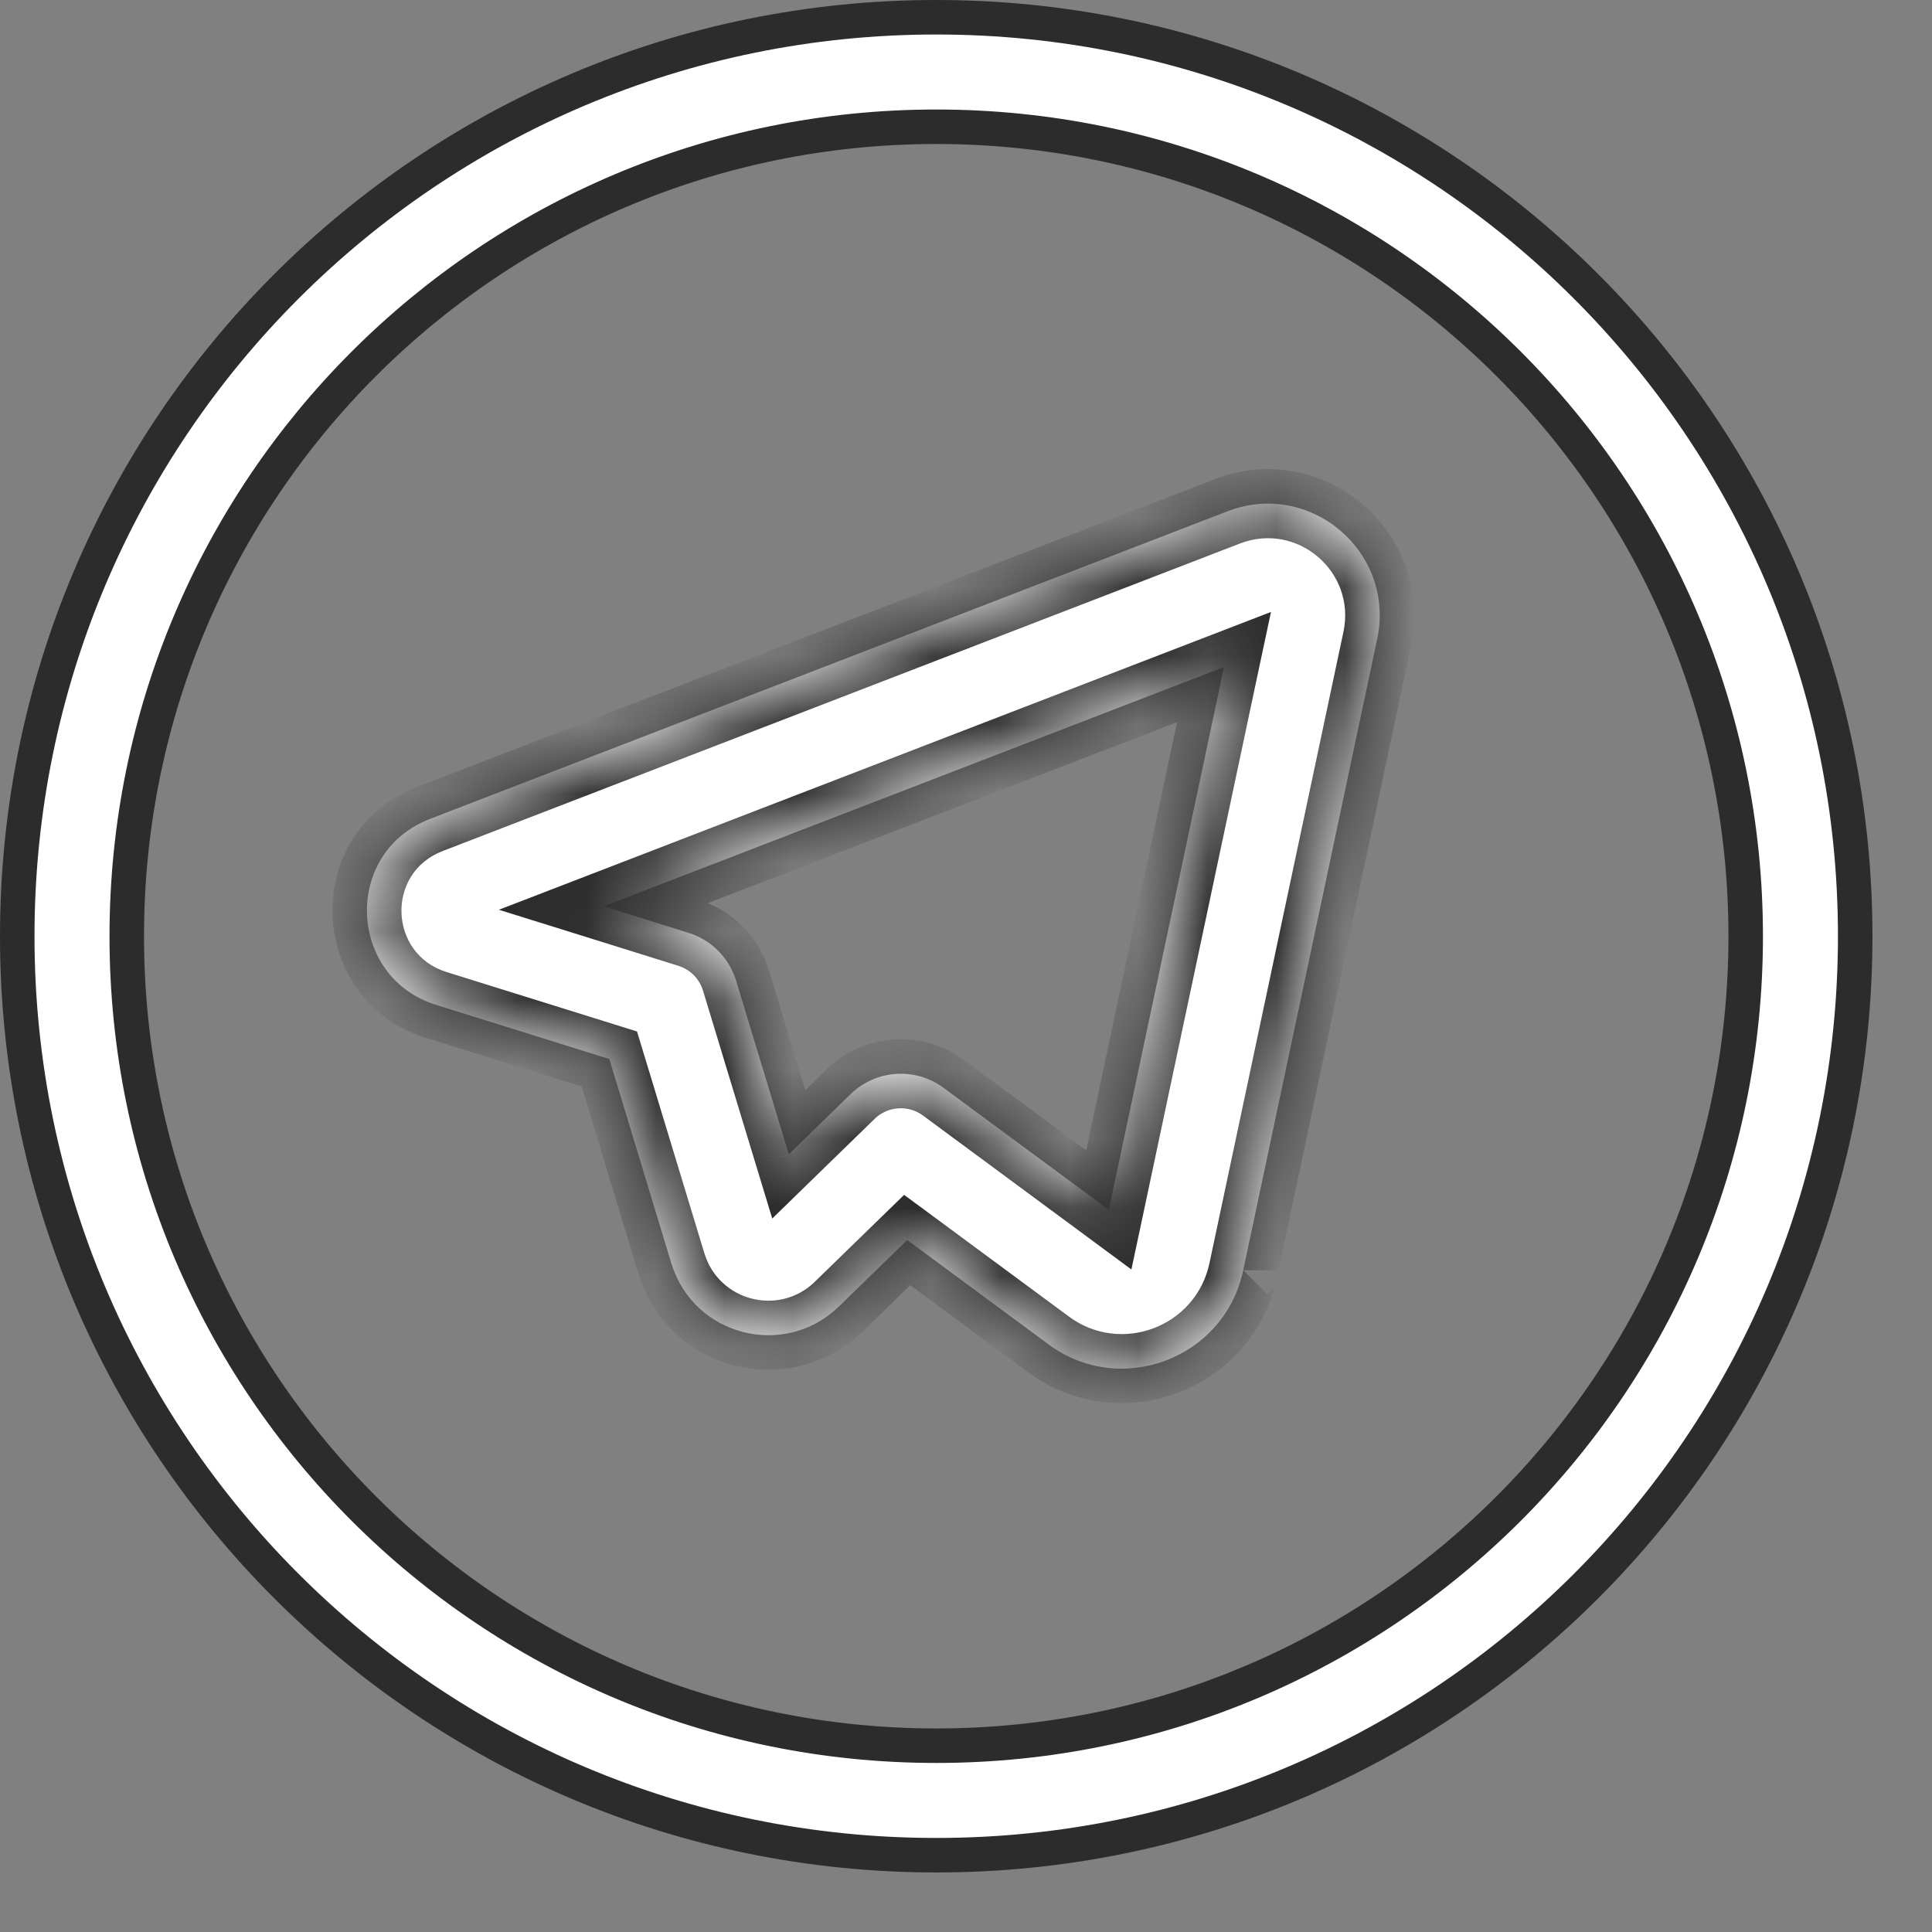
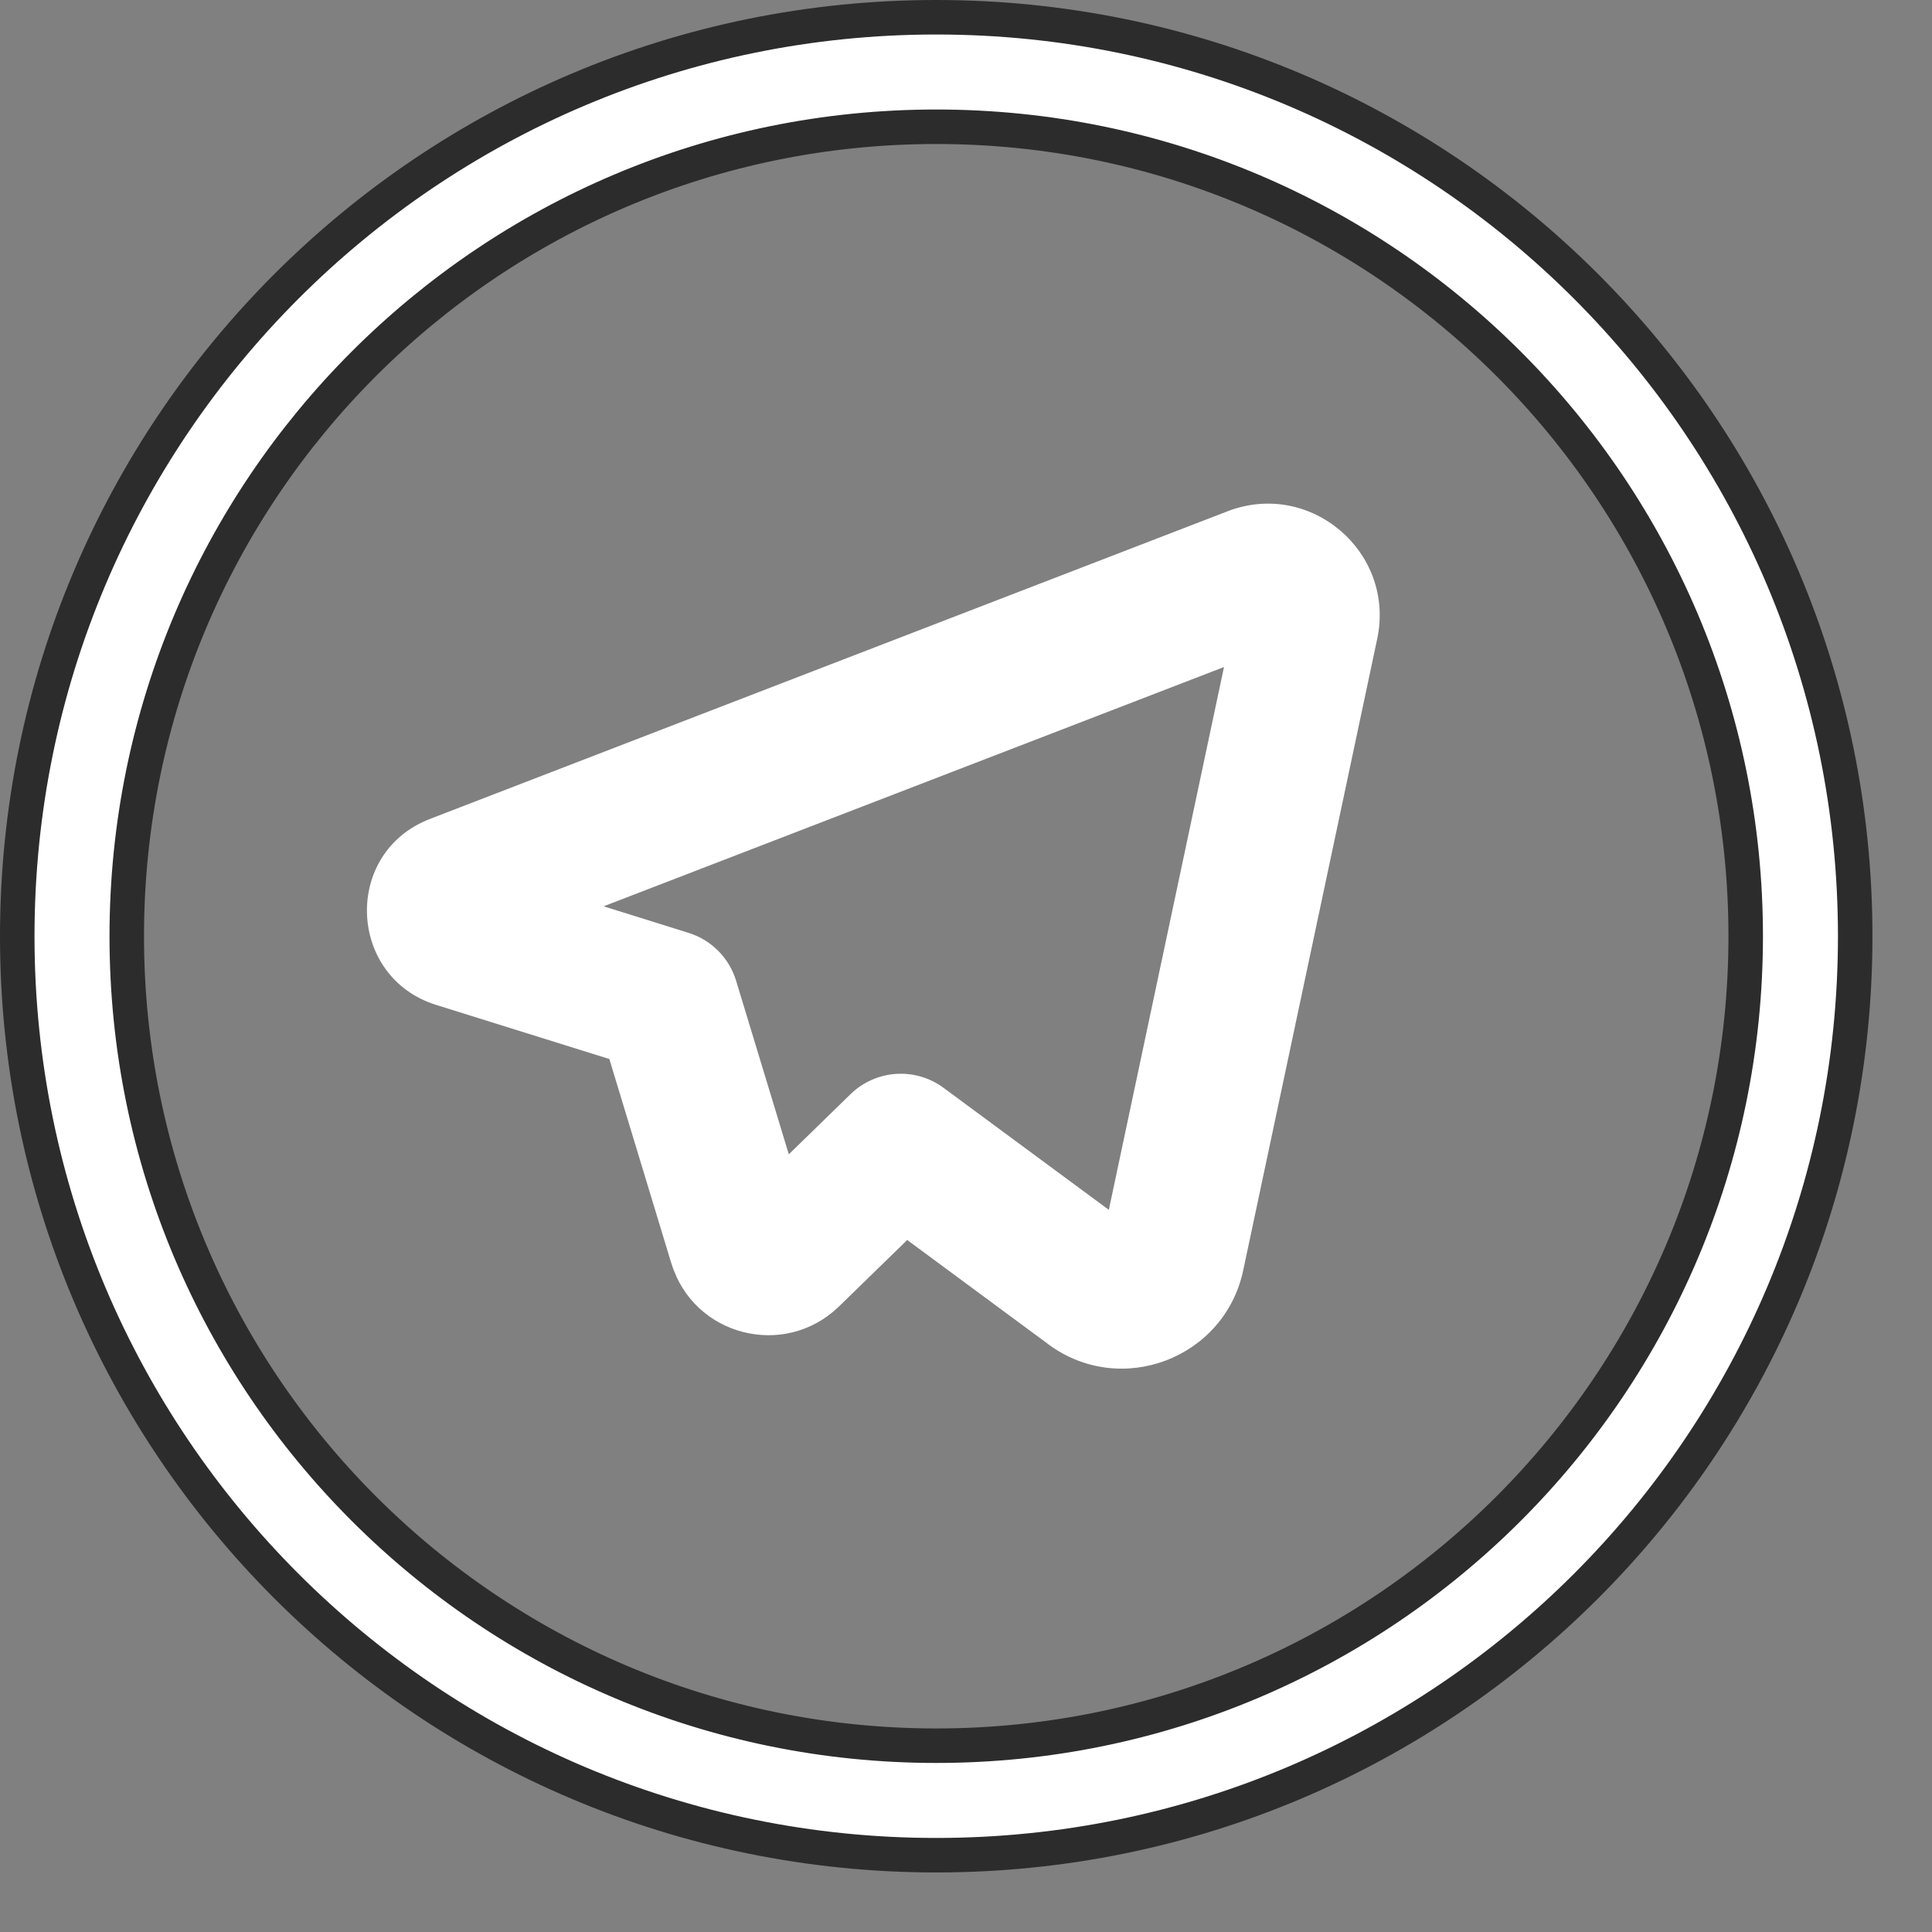
<svg xmlns="http://www.w3.org/2000/svg" width="28" height="28" viewBox="0 0 28 28" fill="none">
  <rect x="0" y="0" width="28" height="28" fill="#808080" stroke="none" />
  <path d="M13.569 1.837C7.089 1.837 1.837 7.089 1.837 13.569C1.837 20.048 7.089 25.3 13.569 25.3C20.048 25.3 25.3 20.048 25.3 13.569C25.3 7.089 20.048 1.837 13.569 1.837ZM0.25 13.569C0.25 6.212 6.212 0.25 13.569 0.25C20.925 0.25 26.887 6.212 26.887 13.569C26.887 20.925 20.925 26.887 13.569 26.887C6.212 26.887 0.25 20.925 0.25 13.569Z" fill="white" stroke="#2C2C2C" stroke-width="0.5" />
  <mask id="path-2-inside-1_12_258" fill="white">
-     <path fill-rule="evenodd" clip-rule="evenodd" d="M17.739 9.667L16.07 17.534L13.675 15.766C13.264 15.462 12.693 15.501 12.327 15.857L11.432 16.729L10.668 14.213C10.567 13.882 10.31 13.623 9.98 13.52L8.748 13.135L17.739 9.667ZM15.976 17.977C15.976 17.977 15.976 17.977 15.976 17.977V17.977ZM17.79 7.41C18.99 6.948 20.224 8 19.96 9.257L18.018 18.409C18.018 18.409 18.018 18.409 18.018 18.409C17.747 19.688 16.244 20.26 15.192 19.482C15.192 19.481 15.191 19.481 15.191 19.48L13.148 17.971L12.152 18.941C11.365 19.696 10.054 19.363 9.732 18.314L9.73 18.311L8.831 15.348L6.321 14.564C6.321 14.564 6.321 14.564 6.321 14.564C5.036 14.163 4.963 12.356 6.233 11.868C6.234 11.868 6.234 11.867 6.235 11.867L17.79 7.41Z" />
-   </mask>
+     </mask>
  <path fill-rule="evenodd" clip-rule="evenodd" d="M17.739 9.667L16.07 17.534L13.675 15.766C13.264 15.462 12.693 15.501 12.327 15.857L11.432 16.729L10.668 14.213C10.567 13.882 10.31 13.623 9.98 13.52L8.748 13.135L17.739 9.667ZM15.976 17.977C15.976 17.977 15.976 17.977 15.976 17.977V17.977ZM17.79 7.41C18.99 6.948 20.224 8 19.96 9.257L18.018 18.409C18.018 18.409 18.018 18.409 18.018 18.409C17.747 19.688 16.244 20.26 15.192 19.482C15.192 19.481 15.191 19.481 15.191 19.48L13.148 17.971L12.152 18.941C11.365 19.696 10.054 19.363 9.732 18.314L9.73 18.311L8.831 15.348L6.321 14.564C6.321 14.564 6.321 14.564 6.321 14.564C5.036 14.163 4.963 12.356 6.233 11.868C6.234 11.868 6.234 11.867 6.235 11.867L17.79 7.41Z" fill="white" />
  <path d="M17.739 9.667L18.228 9.771L18.42 8.869L17.559 9.201L17.739 9.667ZM16.07 17.534L15.773 17.937L16.397 18.398L16.559 17.638L16.07 17.534ZM13.675 15.766L13.378 16.168L13.378 16.168L13.675 15.766ZM12.327 15.857L11.978 15.499L11.978 15.499L12.327 15.857ZM11.432 16.729L10.953 16.874L11.192 17.66L11.78 17.087L11.432 16.729ZM10.668 14.213L11.146 14.067L11.146 14.067L10.668 14.213ZM9.98 13.52L10.129 13.042L10.129 13.042L9.98 13.52ZM8.748 13.135L8.568 12.669L7.23 13.185L8.599 13.612L8.748 13.135ZM17.79 7.41L17.61 6.944L17.61 6.944L17.79 7.41ZM19.96 9.257L20.449 9.36L20.449 9.359L19.96 9.257ZM15.192 19.482L15.49 19.08L15.455 19.054L15.416 19.034L15.192 19.482ZM15.191 19.48L15.491 19.08L15.488 19.078L15.191 19.48ZM13.148 17.971L13.445 17.569L13.103 17.317L12.799 17.613L13.148 17.971ZM12.152 18.941L12.498 19.301L12.501 19.299L12.152 18.941ZM9.732 18.314L10.21 18.167L10.209 18.165L9.732 18.314ZM9.73 18.311L9.252 18.456L9.253 18.46L9.73 18.311ZM8.831 15.348L9.309 15.202L9.232 14.949L8.98 14.87L8.831 15.348ZM6.233 11.868L6.084 11.39L6.069 11.395L6.054 11.401L6.233 11.868ZM6.235 11.867L6.388 12.343L6.402 12.339L6.415 12.334L6.235 11.867ZM17.25 9.563L15.581 17.431L16.559 17.638L18.228 9.771L17.25 9.563ZM16.367 17.132L13.972 15.363L13.378 16.168L15.773 17.937L16.367 17.132ZM13.972 15.364C13.364 14.914 12.52 14.972 11.978 15.499L12.675 16.215C12.866 16.03 13.164 16.01 13.378 16.168L13.972 15.364ZM11.978 15.499L11.083 16.37L11.78 17.087L12.676 16.215L11.978 15.499ZM11.91 16.583L11.146 14.067L10.189 14.358L10.953 16.874L11.91 16.583ZM11.146 14.067C10.998 13.578 10.617 13.194 10.129 13.042L9.831 13.997C10.003 14.05 10.137 14.186 10.189 14.358L11.146 14.067ZM10.129 13.042L8.897 12.658L8.599 13.612L9.831 13.997L10.129 13.042ZM8.928 13.602L17.919 10.134L17.559 9.201L8.568 12.669L8.928 13.602ZM16.476 17.977C16.476 17.977 16.476 17.977 16.476 17.977C16.476 17.977 16.476 17.977 16.476 17.977V17.977V17.977C16.476 17.977 16.476 17.977 16.476 17.977C16.476 17.977 16.476 17.977 16.476 17.977V17.977C16.476 17.977 16.476 17.977 16.476 17.977C16.476 17.977 16.476 17.977 16.476 17.977V17.977C16.476 17.977 16.476 17.977 16.476 17.977C16.476 17.977 16.476 17.977 16.476 17.977V17.977C16.476 17.977 16.476 17.977 16.476 17.977V17.977C16.476 17.977 16.476 17.977 16.476 17.977V17.977C16.476 17.977 16.476 17.977 16.476 17.977C16.476 17.977 16.476 17.977 16.476 17.977V17.977C16.476 17.977 16.476 17.977 16.476 17.977C16.476 17.977 16.476 17.977 16.476 17.977C16.476 17.977 16.476 17.977 16.476 17.977V17.977V17.977V17.977V17.977C16.476 17.977 16.476 17.977 16.476 17.977C16.476 17.977 16.476 17.977 16.476 17.977C16.476 17.977 16.476 17.977 16.476 17.977V17.977C16.476 17.977 16.476 17.977 16.476 17.977C16.476 17.977 16.476 17.977 16.476 17.977V17.977V17.977C16.476 17.977 16.476 17.977 16.476 17.977V17.977V17.977C16.476 17.977 16.476 17.977 16.476 17.977C16.476 17.977 16.476 17.977 16.476 17.977C16.476 17.977 16.476 17.977 16.476 17.977C16.476 17.977 16.476 17.977 16.476 17.977C15.976 17.977 15.476 17.977 15.476 17.977V17.977V17.977C15.476 17.977 15.476 17.977 15.476 17.977C15.476 17.977 15.476 17.977 15.476 17.977V17.977C15.476 17.977 15.476 17.977 15.476 17.977V17.977V17.977V17.977C15.476 17.977 15.476 17.977 15.476 17.977V17.977C15.476 17.977 15.476 17.977 15.476 17.977C15.476 17.977 15.476 17.977 15.476 17.977V17.977V17.977V17.977V17.977C15.476 17.977 15.476 17.977 15.476 17.977C15.476 17.977 15.476 17.977 15.476 17.977C15.476 17.977 15.476 17.977 15.476 17.977V17.977C15.476 17.977 15.476 17.977 15.476 17.977C15.476 17.977 15.476 17.977 15.476 17.977V17.977C15.476 17.977 15.476 17.977 15.476 17.977V17.977C15.476 17.977 15.476 17.977 15.476 17.977V17.977C15.476 17.977 15.476 17.977 15.476 17.977V17.977C15.476 17.977 15.476 17.977 15.476 17.977C15.476 17.977 15.476 17.977 15.476 17.977C15.476 17.977 15.476 17.977 15.476 17.977C15.476 17.977 15.476 17.977 15.476 17.977V17.977C15.476 17.977 15.476 17.977 15.476 17.977C15.476 17.977 15.476 17.977 15.476 17.977V17.977C15.476 17.977 15.476 17.977 15.476 17.977C15.476 17.977 15.476 17.977 15.476 17.977V17.977C15.476 17.977 15.476 17.977 15.476 17.977C15.476 17.977 15.476 17.977 15.476 17.977V17.977C15.476 17.977 15.476 17.977 15.476 17.977C15.476 17.977 15.476 17.977 15.476 17.977C15.476 17.977 15.476 17.977 15.476 17.977C15.476 17.977 15.476 17.977 15.476 17.977V17.977C15.476 17.977 15.476 17.977 15.476 17.977C15.476 17.977 15.476 17.977 15.476 17.977V17.977C15.476 17.977 15.476 17.977 15.476 17.977C15.476 17.977 15.476 17.977 15.476 17.977C15.476 17.977 15.476 17.977 15.476 17.977C15.476 17.977 15.476 17.977 15.476 17.977V17.977C15.476 17.977 15.476 17.977 15.476 17.977V17.977C15.476 17.977 15.476 17.977 15.476 17.977C15.476 17.977 15.476 17.977 15.476 17.977C15.476 17.977 15.476 17.977 15.476 17.977C15.476 17.977 15.476 17.977 15.476 17.977V17.977C15.476 17.977 15.476 17.977 15.476 17.977C15.476 17.977 15.476 17.977 15.476 17.977C15.476 17.977 15.476 17.977 15.476 17.977V17.977V17.977C15.476 17.977 15.476 17.977 15.476 17.977C15.476 17.977 15.476 17.977 15.476 17.977V17.977V17.977C15.476 17.977 15.476 17.977 15.476 17.977C15.476 17.977 15.476 17.977 15.476 17.977C15.476 17.977 15.476 17.977 15.476 17.977V17.977V17.977V17.977C15.476 17.977 15.476 17.977 15.476 17.977C15.476 17.977 15.476 17.977 15.476 17.977C15.476 17.977 15.476 17.977 15.476 17.977C15.476 17.977 15.476 17.977 15.476 17.977C15.476 17.977 15.476 17.977 15.476 17.977C15.476 17.977 15.976 17.977 16.476 17.977C16.476 17.977 16.476 17.977 16.476 17.977V17.977C16.476 17.977 16.476 17.977 16.476 17.977V17.977V17.977C16.476 17.977 16.476 17.977 16.476 17.977V17.977V17.977V17.977C16.476 17.977 16.476 17.977 16.476 17.977C16.476 17.977 16.476 17.977 16.476 17.977C16.476 17.977 16.476 17.977 16.476 17.977V17.977C16.476 17.977 16.476 17.977 16.476 17.977C16.476 17.977 16.476 17.977 16.476 17.977C16.476 17.977 16.476 17.977 16.476 17.977C16.476 17.977 16.476 17.977 16.476 17.977C16.476 17.977 16.476 17.977 16.476 17.977C16.476 17.977 16.476 17.977 16.476 17.977V17.977C16.476 17.977 16.476 17.977 16.476 17.977C16.476 17.977 16.476 17.977 16.476 17.977C16.476 17.977 16.476 17.977 16.476 17.977V17.977C16.476 17.977 16.476 17.977 16.476 17.977V17.977C16.476 17.977 16.476 17.977 16.476 17.977V17.977C16.476 17.977 16.476 17.977 16.476 17.977V17.977C16.476 17.977 16.476 17.977 16.476 17.977C16.476 17.977 16.476 17.977 16.476 17.977V17.977C16.476 17.977 16.476 17.977 16.476 17.977C16.476 17.977 16.476 17.977 16.476 17.977V17.977C16.476 17.977 16.476 17.977 16.476 17.977C16.476 17.977 16.476 17.977 16.476 17.977C16.476 17.977 16.476 17.977 16.476 17.977V17.977C16.476 17.977 16.476 17.977 16.476 17.977C16.476 17.977 16.476 17.977 16.476 17.977H15.476C15.476 17.977 15.476 17.977 15.476 17.977C15.476 17.977 15.476 17.977 15.476 17.977V17.977C15.476 17.977 15.476 17.977 15.476 17.977C15.476 17.977 15.476 17.977 15.476 17.977C15.476 17.977 15.476 17.977 15.476 17.977V17.977C15.476 17.977 15.476 17.977 15.476 17.977C15.476 17.977 15.476 17.977 15.476 17.977V17.977C15.476 17.977 15.476 17.977 15.476 17.977C15.476 17.977 15.476 17.977 15.476 17.977V17.977C15.476 17.977 15.476 17.977 15.476 17.977V17.977C15.476 17.977 15.476 17.977 15.476 17.977V17.977C15.476 17.977 15.476 17.977 15.476 17.977V17.977C15.476 17.977 15.476 17.977 15.476 17.977C15.476 17.977 15.476 17.977 15.476 17.977C15.476 17.977 15.476 17.977 15.476 17.977V17.977C15.476 17.977 15.476 17.977 15.476 17.977C15.476 17.977 15.476 17.977 15.476 17.977C15.476 17.977 15.476 17.977 15.476 17.977C15.476 17.977 15.476 17.977 15.476 17.977C15.476 17.977 15.476 17.977 15.476 17.977C15.476 17.977 15.476 17.977 15.476 17.977V17.977C15.476 17.977 15.476 17.977 15.476 17.977C15.476 17.977 15.476 17.977 15.476 17.977C15.476 17.977 15.476 17.977 15.476 17.977V17.977V17.977V17.977C15.476 17.977 15.476 17.977 15.476 17.977V17.977V17.977C15.476 17.977 15.476 17.977 15.476 17.977V17.977C15.476 17.977 15.476 17.977 15.476 17.977C15.976 17.977 16.476 17.977 16.476 17.977C16.476 17.977 16.476 17.977 16.476 17.977C16.476 17.977 16.476 17.977 16.476 17.977C16.476 17.977 16.476 17.977 16.476 17.977C16.476 17.977 16.476 17.977 16.476 17.977C16.476 17.977 16.476 17.977 16.476 17.977V17.977V17.977V17.977C16.476 17.977 16.476 17.977 16.476 17.977C16.476 17.977 16.476 17.977 16.476 17.977C16.476 17.977 16.476 17.977 16.476 17.977V17.977V17.977C16.476 17.977 16.476 17.977 16.476 17.977C16.476 17.977 16.476 17.977 16.476 17.977V17.977V17.977C16.476 17.977 16.476 17.977 16.476 17.977C16.476 17.977 16.476 17.977 16.476 17.977C16.476 17.977 16.476 17.977 16.476 17.977V17.977C16.476 17.977 16.476 17.977 16.476 17.977C16.476 17.977 16.476 17.977 16.476 17.977C16.476 17.977 16.476 17.977 16.476 17.977C16.476 17.977 16.476 17.977 16.476 17.977V17.977C16.476 17.977 16.476 17.977 16.476 17.977V17.977C16.476 17.977 16.476 17.977 16.476 17.977C16.476 17.977 16.476 17.977 16.476 17.977C16.476 17.977 16.476 17.977 16.476 17.977C16.476 17.977 16.476 17.977 16.476 17.977V17.977C16.476 17.977 16.476 17.977 16.476 17.977C16.476 17.977 16.476 17.977 16.476 17.977V17.977C16.476 17.977 16.476 17.977 16.476 17.977C16.476 17.977 16.476 17.977 16.476 17.977C16.476 17.977 16.476 17.977 16.476 17.977C16.476 17.977 16.476 17.977 16.476 17.977V17.977C16.476 17.977 16.476 17.977 16.476 17.977C16.476 17.977 16.476 17.977 16.476 17.977V17.977C16.476 17.977 16.476 17.977 16.476 17.977C16.476 17.977 16.476 17.977 16.476 17.977V17.977C16.476 17.977 16.476 17.977 16.476 17.977C16.476 17.977 16.476 17.977 16.476 17.977V17.977C16.476 17.977 16.476 17.977 16.476 17.977C16.476 17.977 16.476 17.977 16.476 17.977C16.476 17.977 16.476 17.977 16.476 17.977C16.476 17.977 16.476 17.977 16.476 17.977V17.977C16.476 17.977 16.476 17.977 16.476 17.977V17.977C16.476 17.977 16.476 17.977 16.476 17.977V17.977C16.476 17.977 16.476 17.977 16.476 17.977V17.977C16.476 17.977 16.476 17.977 16.476 17.977C16.476 17.977 16.476 17.977 16.476 17.977V17.977C16.476 17.977 16.476 17.977 16.476 17.977C16.476 17.977 16.476 17.977 16.476 17.977C16.476 17.977 16.476 17.977 16.476 17.977V17.977V17.977V17.977V17.977C16.476 17.977 16.476 17.977 16.476 17.977C16.476 17.977 16.476 17.977 16.476 17.977V17.977C16.476 17.977 16.476 17.977 16.476 17.977V17.977V17.977V17.977C16.476 17.977 16.476 17.977 16.476 17.977V17.977C16.476 17.977 16.476 17.977 16.476 17.977C16.476 17.977 16.476 17.977 16.476 17.977V17.977V17.977C16.476 17.977 15.976 17.977 15.476 17.977C15.476 17.977 15.476 17.977 15.476 17.977C15.476 17.977 15.476 17.977 15.476 17.977C15.476 17.977 15.476 17.977 15.476 17.977C15.476 17.977 15.476 17.977 15.476 17.977V17.977V17.977C15.476 17.977 15.476 17.977 15.476 17.977V17.977V17.977C15.476 17.977 15.476 17.977 15.476 17.977C15.476 17.977 15.476 17.977 15.476 17.977V17.977C15.476 17.977 15.476 17.977 15.476 17.977C15.476 17.977 15.476 17.977 15.476 17.977C15.476 17.977 15.476 17.977 15.476 17.977V17.977V17.977V17.977V17.977C15.476 17.977 15.476 17.977 15.476 17.977C15.476 17.977 15.476 17.977 15.476 17.977C15.476 17.977 15.476 17.977 15.476 17.977V17.977C15.476 17.977 15.476 17.977 15.476 17.977C15.476 17.977 15.476 17.977 15.476 17.977V17.977C15.476 17.977 15.476 17.977 15.476 17.977V17.977C15.476 17.977 15.476 17.977 15.476 17.977V17.977C15.476 17.977 15.476 17.977 15.476 17.977C15.476 17.977 15.476 17.977 15.476 17.977V17.977C15.476 17.977 15.476 17.977 15.476 17.977C15.476 17.977 15.476 17.977 15.476 17.977V17.977C15.476 17.977 15.476 17.977 15.476 17.977C15.476 17.977 15.476 17.977 15.476 17.977V17.977V17.977C15.476 17.977 15.476 17.977 15.476 17.977C15.476 17.977 15.476 17.977 15.476 17.977H16.476ZM17.97 7.877C18.799 7.557 19.653 8.284 19.471 9.154L20.449 9.359C20.794 7.716 19.181 6.338 17.61 6.944L17.97 7.877ZM19.471 9.153L17.529 18.305L18.507 18.513L20.449 9.36L19.471 9.153ZM17.665 18.055C17.674 18.046 17.705 18.015 17.752 17.986C17.774 17.972 17.826 17.941 17.901 17.923C17.974 17.905 18.135 17.886 18.295 17.993C18.457 18.101 18.501 18.259 18.512 18.336C18.524 18.413 18.514 18.475 18.509 18.503C18.497 18.564 18.477 18.609 18.465 18.633C18.452 18.66 18.433 18.691 18.407 18.723C18.394 18.74 18.374 18.762 18.346 18.786C18.321 18.808 18.274 18.845 18.204 18.873C18.131 18.902 18.008 18.931 17.866 18.885C17.72 18.839 17.633 18.74 17.588 18.663C17.546 18.593 17.531 18.528 17.526 18.495C17.519 18.458 17.518 18.428 17.518 18.409H18.518C18.518 18.39 18.517 18.36 18.511 18.323C18.505 18.29 18.49 18.225 18.448 18.155C18.403 18.078 18.316 17.979 18.17 17.933C18.028 17.887 17.905 17.916 17.832 17.945C17.762 17.973 17.715 18.01 17.69 18.032C17.662 18.056 17.642 18.078 17.629 18.095C17.603 18.127 17.584 18.159 17.571 18.185C17.559 18.209 17.539 18.254 17.527 18.315C17.521 18.343 17.512 18.405 17.523 18.483C17.535 18.56 17.579 18.717 17.741 18.825C17.901 18.932 18.062 18.913 18.136 18.895C18.21 18.877 18.262 18.846 18.284 18.832C18.331 18.803 18.362 18.772 18.372 18.763L17.665 18.055ZM17.529 18.305C17.333 19.229 16.248 19.641 15.49 19.08L14.895 19.884C16.24 20.879 18.161 20.146 18.507 18.513L17.529 18.305ZM15.416 19.034C15.437 19.045 15.453 19.055 15.463 19.061C15.472 19.067 15.48 19.073 15.484 19.076C15.489 19.079 15.492 19.081 15.493 19.082C15.496 19.084 15.492 19.081 15.491 19.08L14.891 19.88C14.89 19.88 14.886 19.877 14.889 19.879C14.89 19.88 14.894 19.883 14.899 19.886C14.903 19.89 14.911 19.895 14.921 19.902C14.931 19.908 14.948 19.918 14.969 19.929L15.416 19.034ZM15.488 19.078L13.445 17.569L12.851 18.374L14.894 19.883L15.488 19.078ZM12.799 17.613L11.803 18.582L12.501 19.299L13.496 18.33L12.799 17.613ZM11.806 18.58C11.286 19.079 10.421 18.857 10.21 18.167L9.254 18.461C9.686 19.868 11.445 20.312 12.498 19.301L11.806 18.58ZM10.209 18.165L10.208 18.162L9.253 18.46L9.254 18.463L10.209 18.165ZM10.209 18.166L9.309 15.202L8.352 15.493L9.252 18.456L10.209 18.166ZM8.98 14.87L6.47 14.087L6.172 15.041L8.682 15.825L8.98 14.87ZM6.321 14.064C6.321 14.064 6.321 14.064 6.321 14.064C6.321 14.064 6.321 14.064 6.321 14.064C6.321 14.064 6.321 14.064 6.321 14.064C6.321 14.064 6.321 14.064 6.321 14.064C6.321 14.064 6.321 14.064 6.321 14.064C6.321 14.064 6.321 14.064 6.321 14.064C6.321 14.064 6.321 14.064 6.321 14.064C6.321 14.064 6.321 14.064 6.321 14.064C6.321 14.064 6.321 14.064 6.321 14.064H6.321C6.321 14.064 6.321 14.064 6.321 14.064C6.321 14.064 6.321 14.064 6.321 14.064C6.321 14.064 6.321 14.064 6.321 14.064C6.321 14.064 6.321 14.064 6.321 14.064H6.321C6.321 14.064 6.321 14.064 6.321 14.064C6.321 14.064 6.321 14.064 6.321 14.064C6.321 14.064 6.321 14.064 6.321 14.064H6.321C6.321 14.064 6.321 14.064 6.321 14.064H6.321C6.321 14.064 6.321 14.064 6.321 14.064C6.321 14.064 6.321 14.064 6.321 14.064H6.321C6.321 14.064 6.321 14.064 6.321 14.064H6.321C6.321 14.064 6.321 14.064 6.321 14.064H6.321C6.321 14.064 6.321 14.064 6.321 14.064H6.321C6.321 14.064 6.321 14.064 6.321 14.064H6.321C6.321 14.064 6.321 14.064 6.321 14.064C6.321 14.064 6.321 14.064 6.321 14.064H6.321C6.321 14.064 6.321 14.064 6.321 14.064C6.321 14.064 6.321 14.064 6.321 14.064H6.321C6.321 14.064 6.321 14.064 6.321 14.064C6.321 14.064 6.321 14.064 6.321 14.064H6.321H6.321C6.321 14.064 6.321 14.064 6.321 14.064C6.321 14.064 6.321 14.064 6.321 14.064C6.321 14.064 6.321 14.064 6.321 14.064H6.321H6.321C6.321 14.064 6.321 14.064 6.321 14.064C6.321 14.064 6.321 14.064 6.321 14.064C6.321 14.064 6.321 14.064 6.321 14.064C6.321 14.064 6.321 14.064 6.321 14.064C6.321 14.064 6.321 14.064 6.321 14.064C6.321 14.064 6.321 14.064 6.321 14.064C6.321 14.064 6.321 14.064 6.321 14.064C6.321 14.064 6.321 14.064 6.321 14.064C6.321 14.064 6.321 14.064 6.321 14.064C6.321 14.064 6.321 14.064 6.321 14.064C6.321 14.064 6.321 14.064 6.321 14.064C6.321 14.064 6.321 14.064 6.321 14.064C6.321 14.064 6.321 14.064 6.321 14.064C6.321 14.064 6.321 14.064 6.321 14.064C6.321 14.064 6.321 14.064 6.321 14.064H6.321C6.321 14.064 6.321 14.064 6.321 14.064C6.321 14.064 6.321 14.064 6.321 14.064C6.321 14.064 6.321 14.064 6.321 14.064H6.321C6.321 14.064 6.321 14.064 6.321 14.064C6.321 14.064 6.321 14.064 6.321 14.064H6.321C6.321 14.064 6.321 14.064 6.321 14.064H6.321C6.321 14.064 6.321 14.064 6.321 14.064H6.321C6.321 14.064 6.321 14.064 6.321 14.064C6.321 14.064 6.321 14.064 6.321 14.064C6.321 14.064 6.321 14.064 6.321 14.064H6.321H6.321C6.321 14.064 6.321 14.064 6.321 14.064C6.321 14.064 6.321 14.064 6.321 14.064H6.321H6.321H6.321C6.321 14.064 6.321 14.064 6.321 14.064C6.321 14.064 6.321 14.064 6.321 14.064H6.321C6.321 14.564 6.321 15.064 6.321 15.064C6.321 15.064 6.321 15.064 6.321 15.064H6.321C6.321 15.064 6.321 15.064 6.321 15.064H6.321C6.321 15.064 6.321 15.064 6.321 15.064C6.321 15.064 6.321 15.064 6.321 15.064C6.321 15.064 6.321 15.064 6.321 15.064C6.321 15.064 6.321 15.064 6.321 15.064C6.321 15.064 6.321 15.064 6.321 15.064H6.321C6.321 15.064 6.321 15.064 6.321 15.064C6.321 15.064 6.321 15.064 6.321 15.064C6.321 15.064 6.321 15.064 6.321 15.064H6.321H6.321C6.321 15.064 6.321 15.064 6.321 15.064C6.321 15.064 6.321 15.064 6.321 15.064C6.321 15.064 6.321 15.064 6.321 15.064C6.321 15.064 6.321 15.064 6.321 15.064H6.321C6.321 15.064 6.321 15.064 6.321 15.064C6.321 15.064 6.321 15.064 6.321 15.064C6.321 15.064 6.321 15.064 6.321 15.064C6.321 15.064 6.321 15.064 6.321 15.064C6.321 15.064 6.321 15.064 6.321 15.064H6.321C6.321 15.064 6.321 15.064 6.321 15.064H6.321C6.321 15.064 6.321 15.064 6.321 15.064H6.321C6.321 15.064 6.321 15.064 6.321 15.064H6.321C6.321 15.064 6.321 15.064 6.321 15.064H6.321C6.321 15.064 6.321 15.064 6.321 15.064C6.321 15.064 6.321 15.064 6.321 15.064H6.321C6.321 15.064 6.321 15.064 6.321 15.064H6.321C6.321 15.064 6.321 15.064 6.321 15.064C6.321 15.064 6.321 15.064 6.321 15.064H6.321C6.321 15.064 6.321 15.064 6.321 15.064C6.321 15.064 6.321 15.064 6.321 15.064H6.321H6.321C6.321 15.064 6.321 15.064 6.321 15.064C6.321 15.064 6.321 15.064 6.321 15.064H6.321C6.321 15.064 6.321 15.064 6.321 15.064C6.321 15.064 6.321 15.064 6.321 15.064C6.321 15.064 6.321 15.064 6.321 15.064H6.321C6.321 15.064 6.321 15.064 6.321 15.064C6.321 15.064 6.321 15.064 6.321 15.064C6.321 15.064 6.321 15.064 6.321 15.064H6.321H6.321C6.321 15.064 6.321 15.064 6.321 15.064C6.321 15.064 6.321 15.064 6.321 15.064C6.321 15.064 6.321 15.064 6.321 15.064H6.321H6.321C6.321 15.064 6.321 15.064 6.321 15.064C6.321 15.064 6.321 15.064 6.321 15.064C6.321 15.064 6.321 15.064 6.321 15.064H6.321H6.321C6.321 15.064 6.321 15.064 6.321 15.064C6.321 15.064 6.321 15.064 6.321 15.064C6.321 15.064 6.321 15.064 6.321 15.064C6.321 15.064 6.321 15.064 6.321 15.064H6.321H6.321C6.321 15.064 6.321 15.064 6.321 15.064C6.321 15.064 6.321 15.064 6.321 15.064C6.321 15.064 6.321 15.064 6.321 15.064C6.321 15.064 6.321 15.064 6.321 15.064H6.321H6.321C6.321 15.064 6.321 15.064 6.321 15.064C6.321 15.064 6.321 15.064 6.321 15.064C6.321 15.064 6.321 15.064 6.321 15.064C6.321 15.064 6.321 15.064 6.321 15.064H6.321H6.321H6.321C6.321 15.064 6.321 15.064 6.321 15.064C6.321 15.064 6.321 15.064 6.321 15.064C6.321 15.064 6.321 15.064 6.321 15.064C6.321 15.064 6.321 15.064 6.321 15.064H6.321H6.321C6.321 15.064 6.321 15.064 6.321 15.064C6.321 15.064 6.321 15.064 6.321 15.064C6.321 15.064 6.321 15.064 6.321 15.064C6.321 15.064 6.321 15.064 6.321 15.064H6.321H6.321C6.321 15.064 6.321 15.064 6.321 15.064C6.321 15.064 6.321 15.064 6.321 15.064C6.321 15.064 6.321 15.064 6.321 15.064C6.321 15.064 6.321 15.064 6.321 15.064H6.321H6.321C6.321 15.064 6.321 15.064 6.321 15.064C6.321 15.064 6.321 15.064 6.321 15.064C6.321 15.064 6.321 15.064 6.321 15.064C6.321 15.064 6.321 15.064 6.321 15.064H6.321C6.321 15.064 6.321 15.064 6.321 15.064C6.321 15.064 6.321 15.064 6.321 15.064C6.321 15.064 6.321 15.064 6.321 15.064C6.321 15.064 6.321 15.064 6.321 15.064H6.321C6.321 15.064 6.321 15.064 6.321 15.064C6.321 15.064 6.321 15.064 6.321 15.064C6.321 15.064 6.321 15.064 6.321 15.064H6.321C6.321 15.064 6.321 15.064 6.321 15.064C6.321 15.064 6.321 15.064 6.321 15.064C6.321 15.064 6.321 15.064 6.321 15.064H6.321C6.321 15.064 6.321 15.064 6.321 15.064C6.321 15.064 6.321 15.064 6.321 15.064C6.321 15.064 6.321 15.064 6.321 15.064H6.321C6.321 15.064 6.321 15.064 6.321 15.064C6.321 15.064 6.321 15.064 6.321 15.064H6.321C6.321 15.064 6.321 15.064 6.321 15.064C6.321 15.064 6.321 15.064 6.321 15.064H6.321C6.321 15.064 6.321 15.064 6.321 15.064C6.321 15.064 6.321 15.064 6.321 15.064H6.321C6.321 15.064 6.321 15.064 6.321 15.064H6.321C6.321 15.064 6.321 15.064 6.321 15.064C6.321 15.064 6.321 15.064 6.321 15.064H6.321C6.321 15.064 6.321 15.064 6.321 15.064H6.321C6.321 15.064 6.321 15.064 6.321 15.064H6.321C6.321 15.064 6.321 15.064 6.321 15.064C6.321 15.064 6.321 15.064 6.321 15.064C6.321 15.064 6.321 15.064 6.321 15.064C6.321 15.064 6.321 15.064 6.321 15.064H6.321C6.321 15.064 6.321 15.064 6.321 15.064C6.321 15.064 6.321 15.064 6.321 15.064H6.321H6.321C6.321 15.064 6.321 15.064 6.321 15.064C6.321 15.064 6.321 15.064 6.321 15.064C6.321 15.064 6.321 15.064 6.321 15.064C6.321 15.064 6.321 15.064 6.321 15.064C6.321 15.064 6.321 15.064 6.321 15.064C6.321 15.064 6.321 15.064 6.321 15.064C6.321 15.064 6.321 15.064 6.321 15.064C6.321 15.064 6.321 15.064 6.321 15.064H6.321C6.321 15.064 6.321 15.064 6.321 15.064H6.321C6.321 15.064 6.321 15.064 6.321 15.064C6.321 15.064 6.321 15.064 6.321 15.064H6.321C6.321 15.064 6.321 15.064 6.321 15.064C6.321 15.064 6.321 15.064 6.321 15.064C6.321 15.064 6.321 15.064 6.321 15.064C6.321 15.064 6.321 15.064 6.321 15.064C6.321 15.064 6.321 14.564 6.321 14.064C6.321 14.064 6.321 14.064 6.321 14.064C6.321 14.064 6.321 14.064 6.321 14.064C6.321 14.064 6.321 14.064 6.321 14.064H6.321H6.321H6.321C6.321 14.064 6.321 14.064 6.321 14.064C6.321 14.064 6.321 14.064 6.321 14.064H6.321H6.321H6.321C6.321 14.064 6.321 14.064 6.321 14.064C6.321 14.064 6.321 14.064 6.321 14.064H6.321C6.321 14.064 6.321 14.064 6.321 14.064C6.321 14.064 6.321 14.064 6.321 14.064C6.321 14.064 6.321 14.064 6.321 14.064H6.321C6.321 14.064 6.321 14.064 6.321 14.064H6.321C6.321 14.064 6.321 14.064 6.321 14.064C6.321 14.064 6.321 14.064 6.321 14.064C6.321 14.064 6.321 14.064 6.321 14.064H6.321H6.321C6.321 14.064 6.321 14.064 6.321 14.064C6.321 14.064 6.321 14.064 6.321 14.064C6.321 14.064 6.321 14.064 6.321 14.064C6.321 14.064 6.321 14.064 6.321 14.064C6.321 14.064 6.321 14.064 6.321 14.064C6.321 14.064 6.321 14.064 6.321 14.064C6.321 14.064 6.321 14.064 6.321 14.064C6.321 14.064 6.321 14.064 6.321 14.064C6.321 14.064 6.321 14.064 6.321 14.064C6.321 14.064 6.321 14.064 6.321 14.064C6.321 14.064 6.321 14.064 6.321 14.064C6.321 14.064 6.321 14.064 6.321 14.064C6.321 14.064 6.321 14.064 6.321 14.064C6.321 14.064 6.321 14.064 6.321 14.064C6.321 14.064 6.321 14.064 6.321 14.064C6.321 14.064 6.321 14.064 6.321 14.064H6.321H6.321C6.321 14.064 6.321 14.064 6.321 14.064C6.321 14.064 6.321 14.064 6.321 14.064C6.321 14.064 6.321 14.064 6.321 14.064H6.321C6.321 14.064 6.321 14.064 6.321 14.064C6.321 14.064 6.321 14.064 6.321 14.064H6.321H6.321C6.321 14.064 6.321 14.064 6.321 14.064H6.321V15.064H6.321C6.321 15.064 6.321 15.064 6.321 15.064H6.321H6.321C6.321 15.064 6.321 15.064 6.321 15.064C6.321 15.064 6.321 15.064 6.321 15.064H6.321C6.321 15.064 6.321 15.064 6.321 15.064C6.321 15.064 6.321 15.064 6.321 15.064C6.321 15.064 6.321 15.064 6.321 15.064H6.321H6.321C6.321 15.064 6.321 15.064 6.321 15.064C6.321 15.064 6.321 15.064 6.321 15.064C6.321 15.064 6.321 15.064 6.321 15.064C6.321 15.064 6.321 15.064 6.321 15.064C6.321 15.064 6.321 15.064 6.321 15.064C6.321 15.064 6.321 15.064 6.321 15.064C6.321 15.064 6.321 15.064 6.321 15.064C6.321 15.064 6.321 15.064 6.321 15.064C6.321 15.064 6.321 15.064 6.321 15.064C6.321 15.064 6.321 15.064 6.321 15.064C6.321 15.064 6.321 15.064 6.321 15.064C6.321 15.064 6.321 15.064 6.321 15.064C6.321 15.064 6.321 15.064 6.321 15.064C6.321 15.064 6.321 15.064 6.321 15.064C6.321 15.064 6.321 15.064 6.321 15.064C6.321 15.064 6.321 15.064 6.321 15.064H6.321H6.321C6.321 15.064 6.321 15.064 6.321 15.064C6.321 15.064 6.321 15.064 6.321 15.064C6.321 15.064 6.321 15.064 6.321 15.064H6.321C6.321 15.064 6.321 15.064 6.321 15.064H6.321C6.321 15.064 6.321 15.064 6.321 15.064C6.321 15.064 6.321 15.064 6.321 15.064C6.321 15.064 6.321 15.064 6.321 15.064H6.321C6.321 15.064 6.321 15.064 6.321 15.064C6.321 15.064 6.321 15.064 6.321 15.064H6.321H6.321H6.321C6.321 15.064 6.321 15.064 6.321 15.064C6.321 15.064 6.321 15.064 6.321 15.064H6.321H6.321H6.321C6.321 15.064 6.321 15.064 6.321 15.064C6.321 15.064 6.321 15.064 6.321 15.064C6.321 15.064 6.321 15.064 6.321 15.064C6.321 14.564 6.321 14.064 6.321 14.064C6.321 14.064 6.321 14.064 6.321 14.064C6.321 14.064 6.321 14.064 6.321 14.064C6.321 14.064 6.321 14.064 6.321 14.064C6.321 14.064 6.321 14.064 6.321 14.064H6.321C6.321 14.064 6.321 14.064 6.321 14.064C6.321 14.064 6.321 14.064 6.321 14.064H6.321C6.321 14.064 6.321 14.064 6.321 14.064H6.321C6.321 14.064 6.321 14.064 6.321 14.064C6.321 14.064 6.321 14.064 6.321 14.064C6.321 14.064 6.321 14.064 6.321 14.064C6.321 14.064 6.321 14.064 6.321 14.064C6.321 14.064 6.321 14.064 6.321 14.064C6.321 14.064 6.321 14.064 6.321 14.064C6.321 14.064 6.321 14.064 6.321 14.064C6.321 14.064 6.321 14.064 6.321 14.064H6.321H6.321C6.321 14.064 6.321 14.064 6.321 14.064C6.321 14.064 6.321 14.064 6.321 14.064H6.321C6.321 14.064 6.321 14.064 6.321 14.064C6.321 14.064 6.321 14.064 6.321 14.064C6.321 14.064 6.321 14.064 6.321 14.064C6.321 14.064 6.321 14.064 6.321 14.064H6.321C6.321 14.064 6.321 14.064 6.321 14.064H6.321C6.321 14.064 6.321 14.064 6.321 14.064H6.321C6.321 14.064 6.321 14.064 6.321 14.064C6.321 14.064 6.321 14.064 6.321 14.064H6.321C6.321 14.064 6.321 14.064 6.321 14.064H6.321C6.321 14.064 6.321 14.064 6.321 14.064C6.321 14.064 6.321 14.064 6.321 14.064H6.321C6.321 14.064 6.321 14.064 6.321 14.064C6.321 14.064 6.321 14.064 6.321 14.064H6.321C6.321 14.064 6.321 14.064 6.321 14.064C6.321 14.064 6.321 14.064 6.321 14.064H6.321C6.321 14.064 6.321 14.064 6.321 14.064C6.321 14.064 6.321 14.064 6.321 14.064C6.321 14.064 6.321 14.064 6.321 14.064H6.321C6.321 14.064 6.321 14.064 6.321 14.064C6.321 14.064 6.321 14.064 6.321 14.064C6.321 14.064 6.321 14.064 6.321 14.064H6.321C6.321 14.064 6.321 14.064 6.321 14.064C6.321 14.064 6.321 14.064 6.321 14.064C6.321 14.064 6.321 14.064 6.321 14.064H6.321C6.321 14.064 6.321 14.064 6.321 14.064C6.321 14.064 6.321 14.064 6.321 14.064C6.321 14.064 6.321 14.064 6.321 14.064C6.321 14.064 6.321 14.064 6.321 14.064H6.321C6.321 14.064 6.321 14.064 6.321 14.064C6.321 14.064 6.321 14.064 6.321 14.064C6.321 14.064 6.321 14.064 6.321 14.064C6.321 14.064 6.321 14.064 6.321 14.064H6.321H6.321C6.321 14.064 6.321 14.064 6.321 14.064C6.321 14.064 6.321 14.064 6.321 14.064C6.321 14.064 6.321 14.064 6.321 14.064C6.321 14.064 6.321 14.064 6.321 14.064H6.321H6.321C6.321 14.064 6.321 14.064 6.321 14.064C6.321 14.064 6.321 14.064 6.321 14.064C6.321 14.064 6.321 14.064 6.321 14.064C6.321 14.064 6.321 14.064 6.321 14.064H6.321H6.321C6.321 14.064 6.321 14.064 6.321 14.064C6.321 14.064 6.321 14.064 6.321 14.064C6.321 14.064 6.321 14.064 6.321 14.064C6.321 14.064 6.321 14.064 6.321 14.064H6.321H6.321H6.321C6.321 14.064 6.321 14.064 6.321 14.064C6.321 14.064 6.321 14.064 6.321 14.064C6.321 14.064 6.321 14.064 6.321 14.064C6.321 14.064 6.321 14.064 6.321 14.064H6.321H6.321C6.321 14.064 6.321 14.064 6.321 14.064C6.321 14.064 6.321 14.064 6.321 14.064C6.321 14.064 6.321 14.064 6.321 14.064C6.321 14.064 6.321 14.064 6.321 14.064H6.321H6.321C6.321 14.064 6.321 14.064 6.321 14.064C6.321 14.064 6.321 14.064 6.321 14.064C6.321 14.064 6.321 14.064 6.321 14.064C6.321 14.064 6.321 14.064 6.321 14.064H6.321H6.321C6.321 14.064 6.321 14.064 6.321 14.064C6.321 14.064 6.321 14.064 6.321 14.064C6.321 14.064 6.321 14.064 6.321 14.064H6.321H6.321C6.321 14.064 6.321 14.064 6.321 14.064C6.321 14.064 6.321 14.064 6.321 14.064C6.321 14.064 6.321 14.064 6.321 14.064H6.321H6.321C6.321 14.064 6.321 14.064 6.321 14.064C6.321 14.064 6.321 14.064 6.321 14.064C6.321 14.064 6.321 14.064 6.321 14.064H6.321C6.321 14.064 6.321 14.064 6.321 14.064C6.321 14.064 6.321 14.064 6.321 14.064C6.321 14.064 6.321 14.064 6.321 14.064H6.321C6.321 14.064 6.321 14.064 6.321 14.064C6.321 14.064 6.321 14.064 6.321 14.064H6.321H6.321C6.321 14.064 6.321 14.064 6.321 14.064C6.321 14.064 6.321 14.064 6.321 14.064H6.321C6.321 14.064 6.321 14.064 6.321 14.064C6.321 14.064 6.321 14.064 6.321 14.064H6.321C6.321 14.064 6.321 14.064 6.321 14.064H6.321C6.321 14.064 6.321 14.064 6.321 14.064C6.321 14.064 6.321 14.064 6.321 14.064H6.321C6.321 14.064 6.321 14.064 6.321 14.064H6.321C6.321 14.064 6.321 14.064 6.321 14.064H6.321C6.321 14.064 6.321 14.064 6.321 14.064H6.321C6.321 14.064 6.321 14.064 6.321 14.064H6.321C6.321 14.064 6.321 14.064 6.321 14.064C6.321 14.064 6.321 14.064 6.321 14.064C6.321 14.064 6.321 14.064 6.321 14.064C6.321 14.064 6.321 14.064 6.321 14.064C6.321 14.064 6.321 14.064 6.321 14.064H6.321C6.321 14.064 6.321 14.064 6.321 14.064C6.321 14.064 6.321 14.064 6.321 14.064C6.321 14.064 6.321 14.064 6.321 14.064C6.321 14.064 6.321 14.064 6.321 14.064H6.321H6.321C6.321 14.064 6.321 14.064 6.321 14.064C6.321 14.064 6.321 14.064 6.321 14.064C6.321 14.064 6.321 14.064 6.321 14.064H6.321C6.321 14.064 6.321 14.064 6.321 14.064C6.321 14.064 6.321 14.064 6.321 14.064C6.321 14.064 6.321 14.064 6.321 14.064C6.321 14.064 6.321 14.064 6.321 14.064C6.321 14.064 6.321 14.064 6.321 14.064H6.321C6.321 14.064 6.321 14.064 6.321 14.064H6.321C6.321 14.064 6.321 14.064 6.321 14.064C6.321 14.064 6.321 14.564 6.321 15.064H6.321C6.321 15.064 6.321 15.064 6.321 15.064C6.321 15.064 6.321 15.064 6.321 15.064H6.321H6.321H6.321C6.321 15.064 6.321 15.064 6.321 15.064C6.321 15.064 6.321 15.064 6.321 15.064H6.321H6.321C6.321 15.064 6.321 15.064 6.321 15.064C6.321 15.064 6.321 15.064 6.321 15.064C6.321 15.064 6.321 15.064 6.321 15.064H6.321C6.321 15.064 6.321 15.064 6.321 15.064H6.321C6.321 15.064 6.321 15.064 6.321 15.064H6.321C6.321 15.064 6.321 15.064 6.321 15.064C6.321 15.064 6.321 15.064 6.321 15.064H6.321C6.321 15.064 6.321 15.064 6.321 15.064C6.321 15.064 6.321 15.064 6.321 15.064C6.321 15.064 6.321 15.064 6.321 15.064H6.321C6.321 15.064 6.321 15.064 6.321 15.064C6.321 15.064 6.321 15.064 6.321 15.064C6.321 15.064 6.321 15.064 6.321 15.064C6.321 15.064 6.321 15.064 6.321 15.064C6.321 15.064 6.321 15.064 6.321 15.064C6.321 15.064 6.321 15.064 6.321 15.064C6.321 15.064 6.321 15.064 6.321 15.064C6.321 15.064 6.321 15.064 6.321 15.064C6.321 15.064 6.321 15.064 6.321 15.064C6.321 15.064 6.321 15.064 6.321 15.064C6.321 15.064 6.321 15.064 6.321 15.064C6.321 15.064 6.321 15.064 6.321 15.064C6.321 15.064 6.321 15.064 6.321 15.064C6.321 15.064 6.321 15.064 6.321 15.064C6.321 15.064 6.321 15.064 6.321 15.064H6.321H6.321C6.321 15.064 6.321 15.064 6.321 15.064C6.321 15.064 6.321 15.064 6.321 15.064C6.321 15.064 6.321 15.064 6.321 15.064H6.321H6.321C6.321 15.064 6.321 15.064 6.321 15.064C6.321 15.064 6.321 15.064 6.321 15.064H6.321C6.321 15.064 6.321 15.064 6.321 15.064C6.321 15.064 6.321 15.064 6.321 15.064H6.321C6.321 15.064 6.321 15.064 6.321 15.064C6.321 15.064 6.321 15.064 6.321 15.064H6.321C6.321 15.064 6.321 15.064 6.321 15.064H6.321C6.321 15.064 6.321 15.064 6.321 15.064H6.321C6.321 15.064 6.321 15.064 6.321 15.064H6.321C6.321 15.064 6.321 15.064 6.321 15.064H6.321C6.321 15.064 6.321 15.064 6.321 15.064C6.321 15.064 6.321 15.064 6.321 15.064H6.321C6.321 15.064 6.321 15.064 6.321 15.064H6.321C6.321 15.064 6.321 15.064 6.321 15.064C6.321 15.064 6.321 15.064 6.321 15.064C6.321 15.064 6.321 15.064 6.321 15.064H6.321C6.321 15.064 6.321 15.064 6.321 15.064C6.321 15.064 6.321 15.064 6.321 15.064C6.321 15.064 6.321 15.064 6.321 15.064C6.321 15.064 6.321 15.064 6.321 15.064H6.321C6.321 15.064 6.321 15.064 6.321 15.064C6.321 15.064 6.321 15.064 6.321 15.064C6.321 15.064 6.321 15.064 6.321 15.064C6.321 15.064 6.321 15.064 6.321 15.064C6.321 15.064 6.321 15.064 6.321 15.064C6.321 15.064 6.321 15.064 6.321 15.064C6.321 15.064 6.321 15.064 6.321 15.064C6.321 15.064 6.321 15.064 6.321 15.064C6.321 15.064 6.321 15.064 6.321 15.064V14.064ZM6.47 14.087C5.631 13.825 5.591 12.65 6.413 12.335L6.054 11.401C4.335 12.061 4.441 14.501 6.172 15.041L6.47 14.087ZM6.383 12.345C6.405 12.338 6.423 12.331 6.433 12.326C6.439 12.324 6.443 12.322 6.446 12.321C6.448 12.319 6.45 12.318 6.45 12.318C6.451 12.318 6.449 12.319 6.447 12.32C6.445 12.321 6.441 12.322 6.437 12.325C6.432 12.327 6.425 12.33 6.417 12.333C6.409 12.336 6.4 12.339 6.388 12.343L6.081 11.391C6.07 11.395 6.06 11.399 6.052 11.402C6.044 11.405 6.037 11.408 6.032 11.41C6.027 11.412 6.024 11.414 6.021 11.415C6.019 11.416 6.018 11.417 6.018 11.417C6.018 11.416 6.019 11.416 6.019 11.416C6.02 11.416 6.021 11.415 6.022 11.415C6.025 11.413 6.029 11.411 6.034 11.409C6.044 11.405 6.062 11.398 6.084 11.39L6.383 12.345ZM6.415 12.334L17.97 7.877L17.61 6.944L6.055 11.401L6.415 12.334Z" fill="#2C2C2C" mask="url(#path-2-inside-1_12_258)" />
</svg>